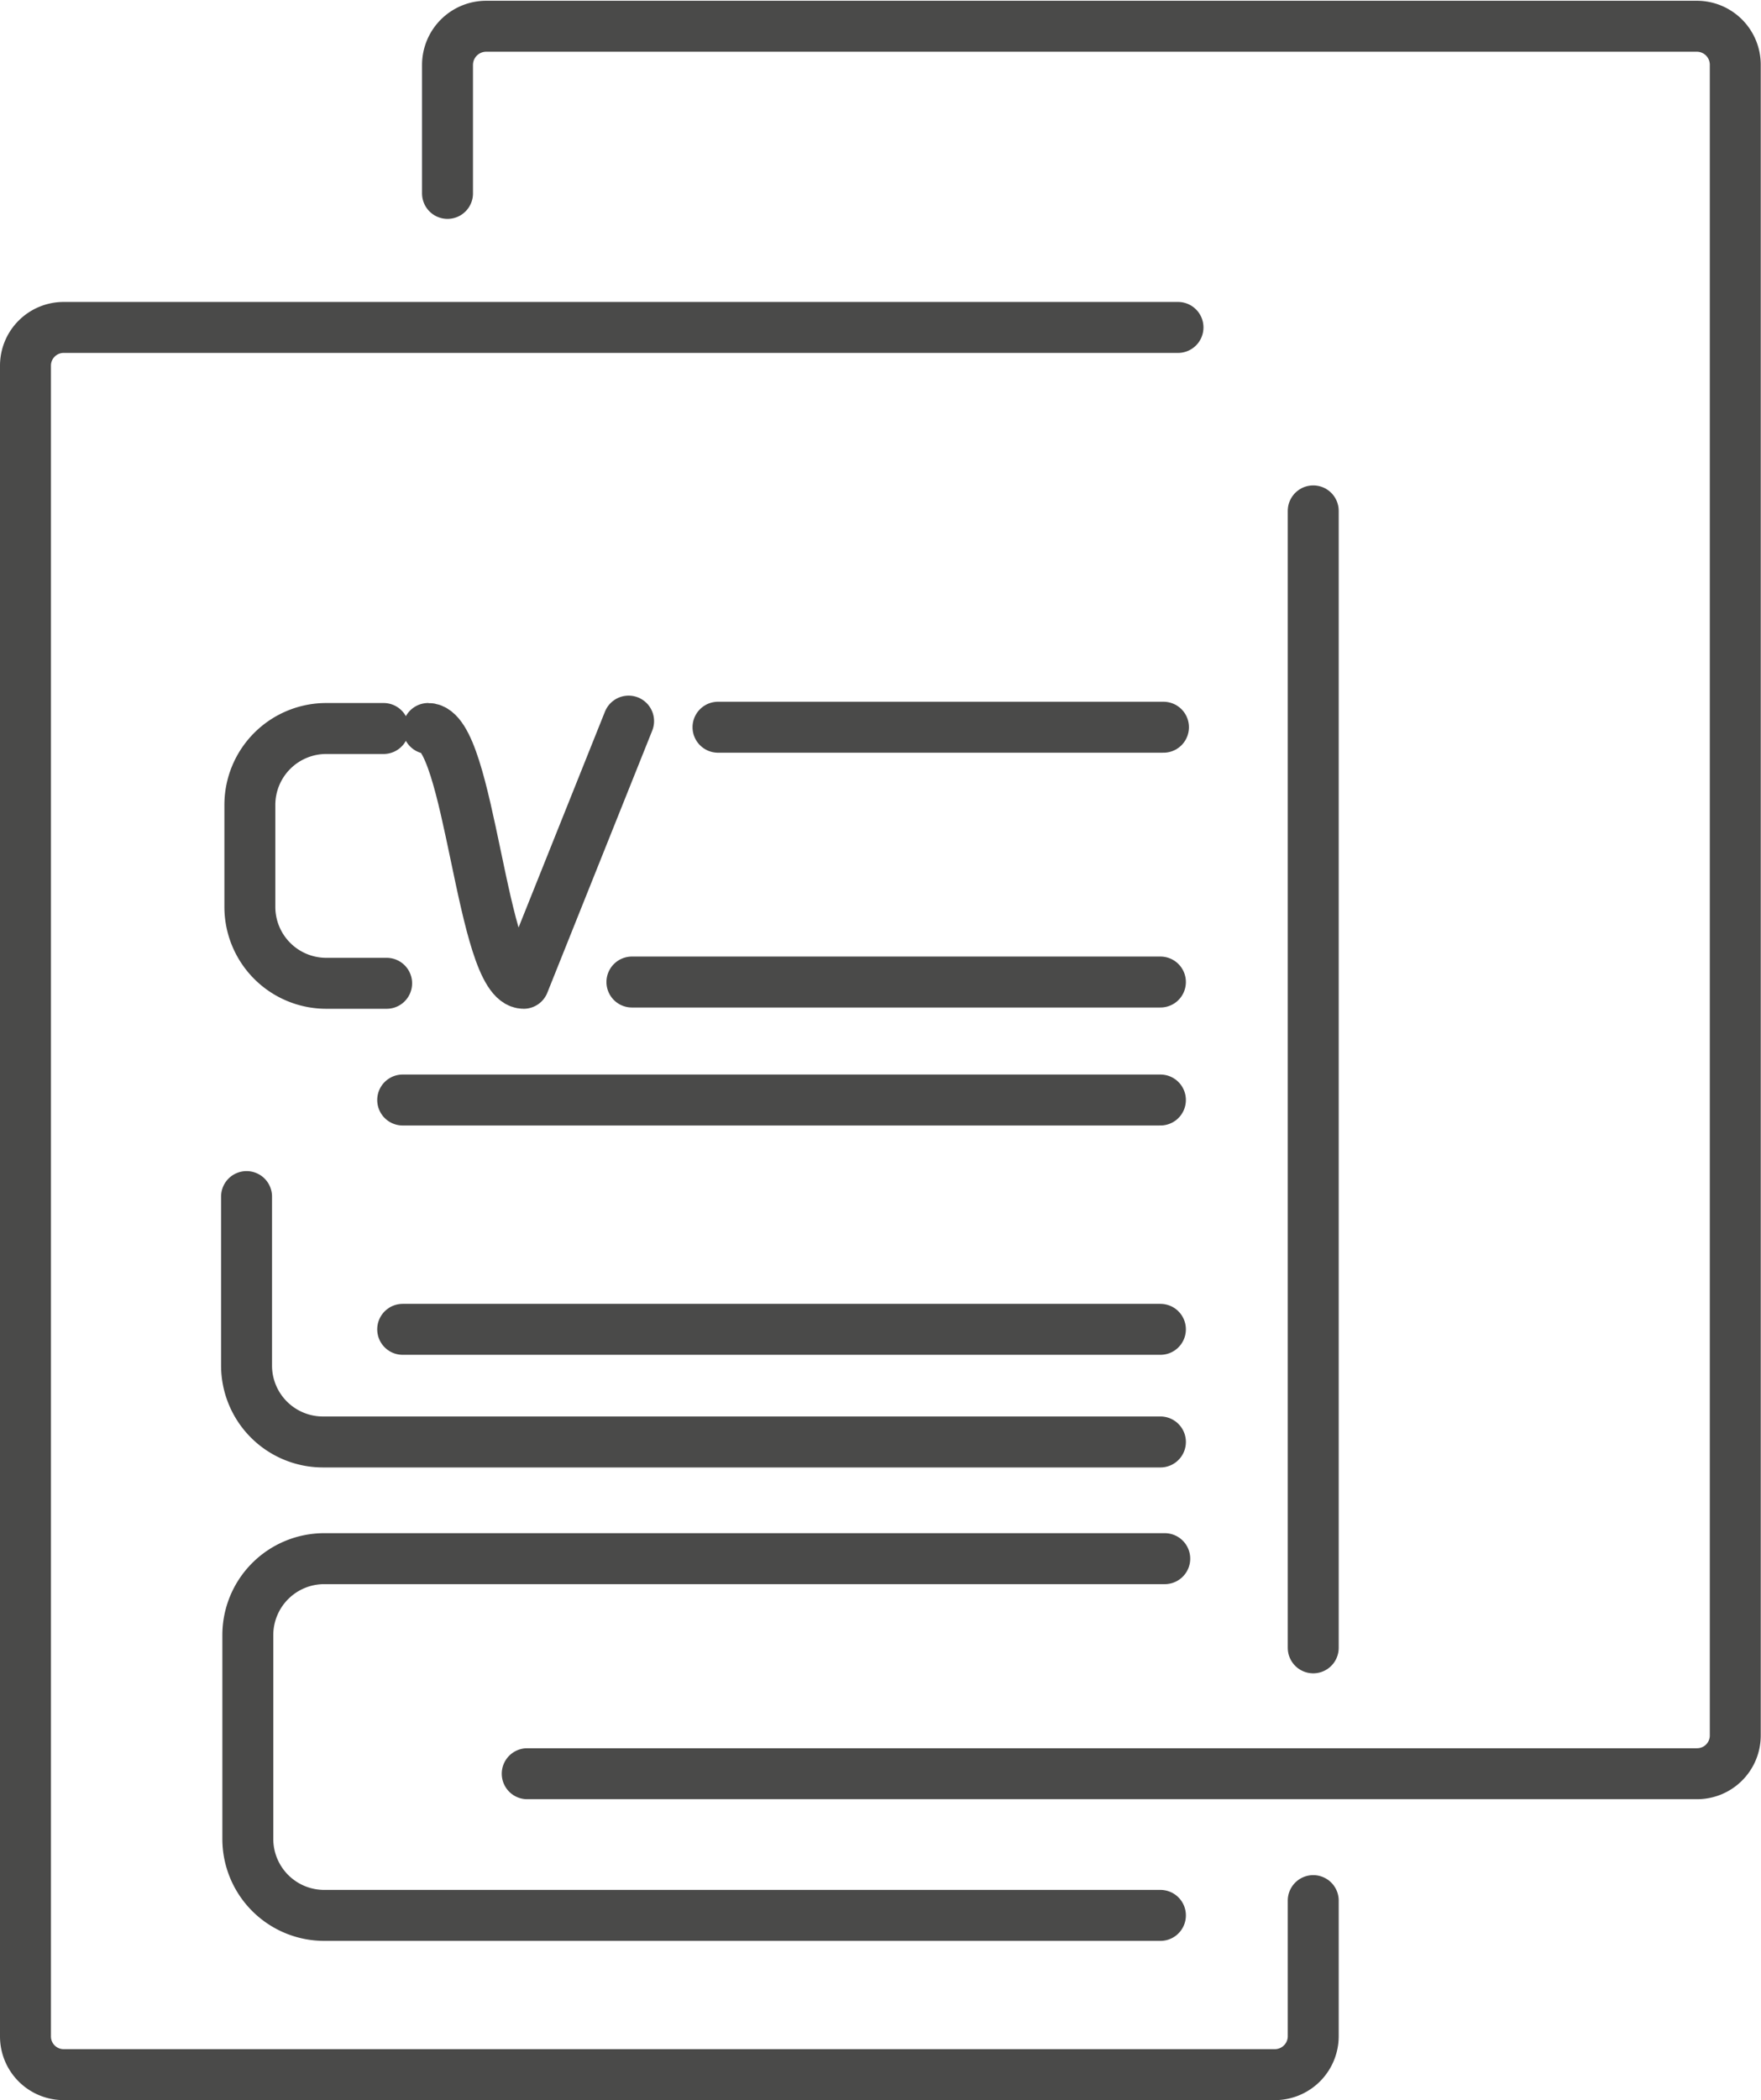
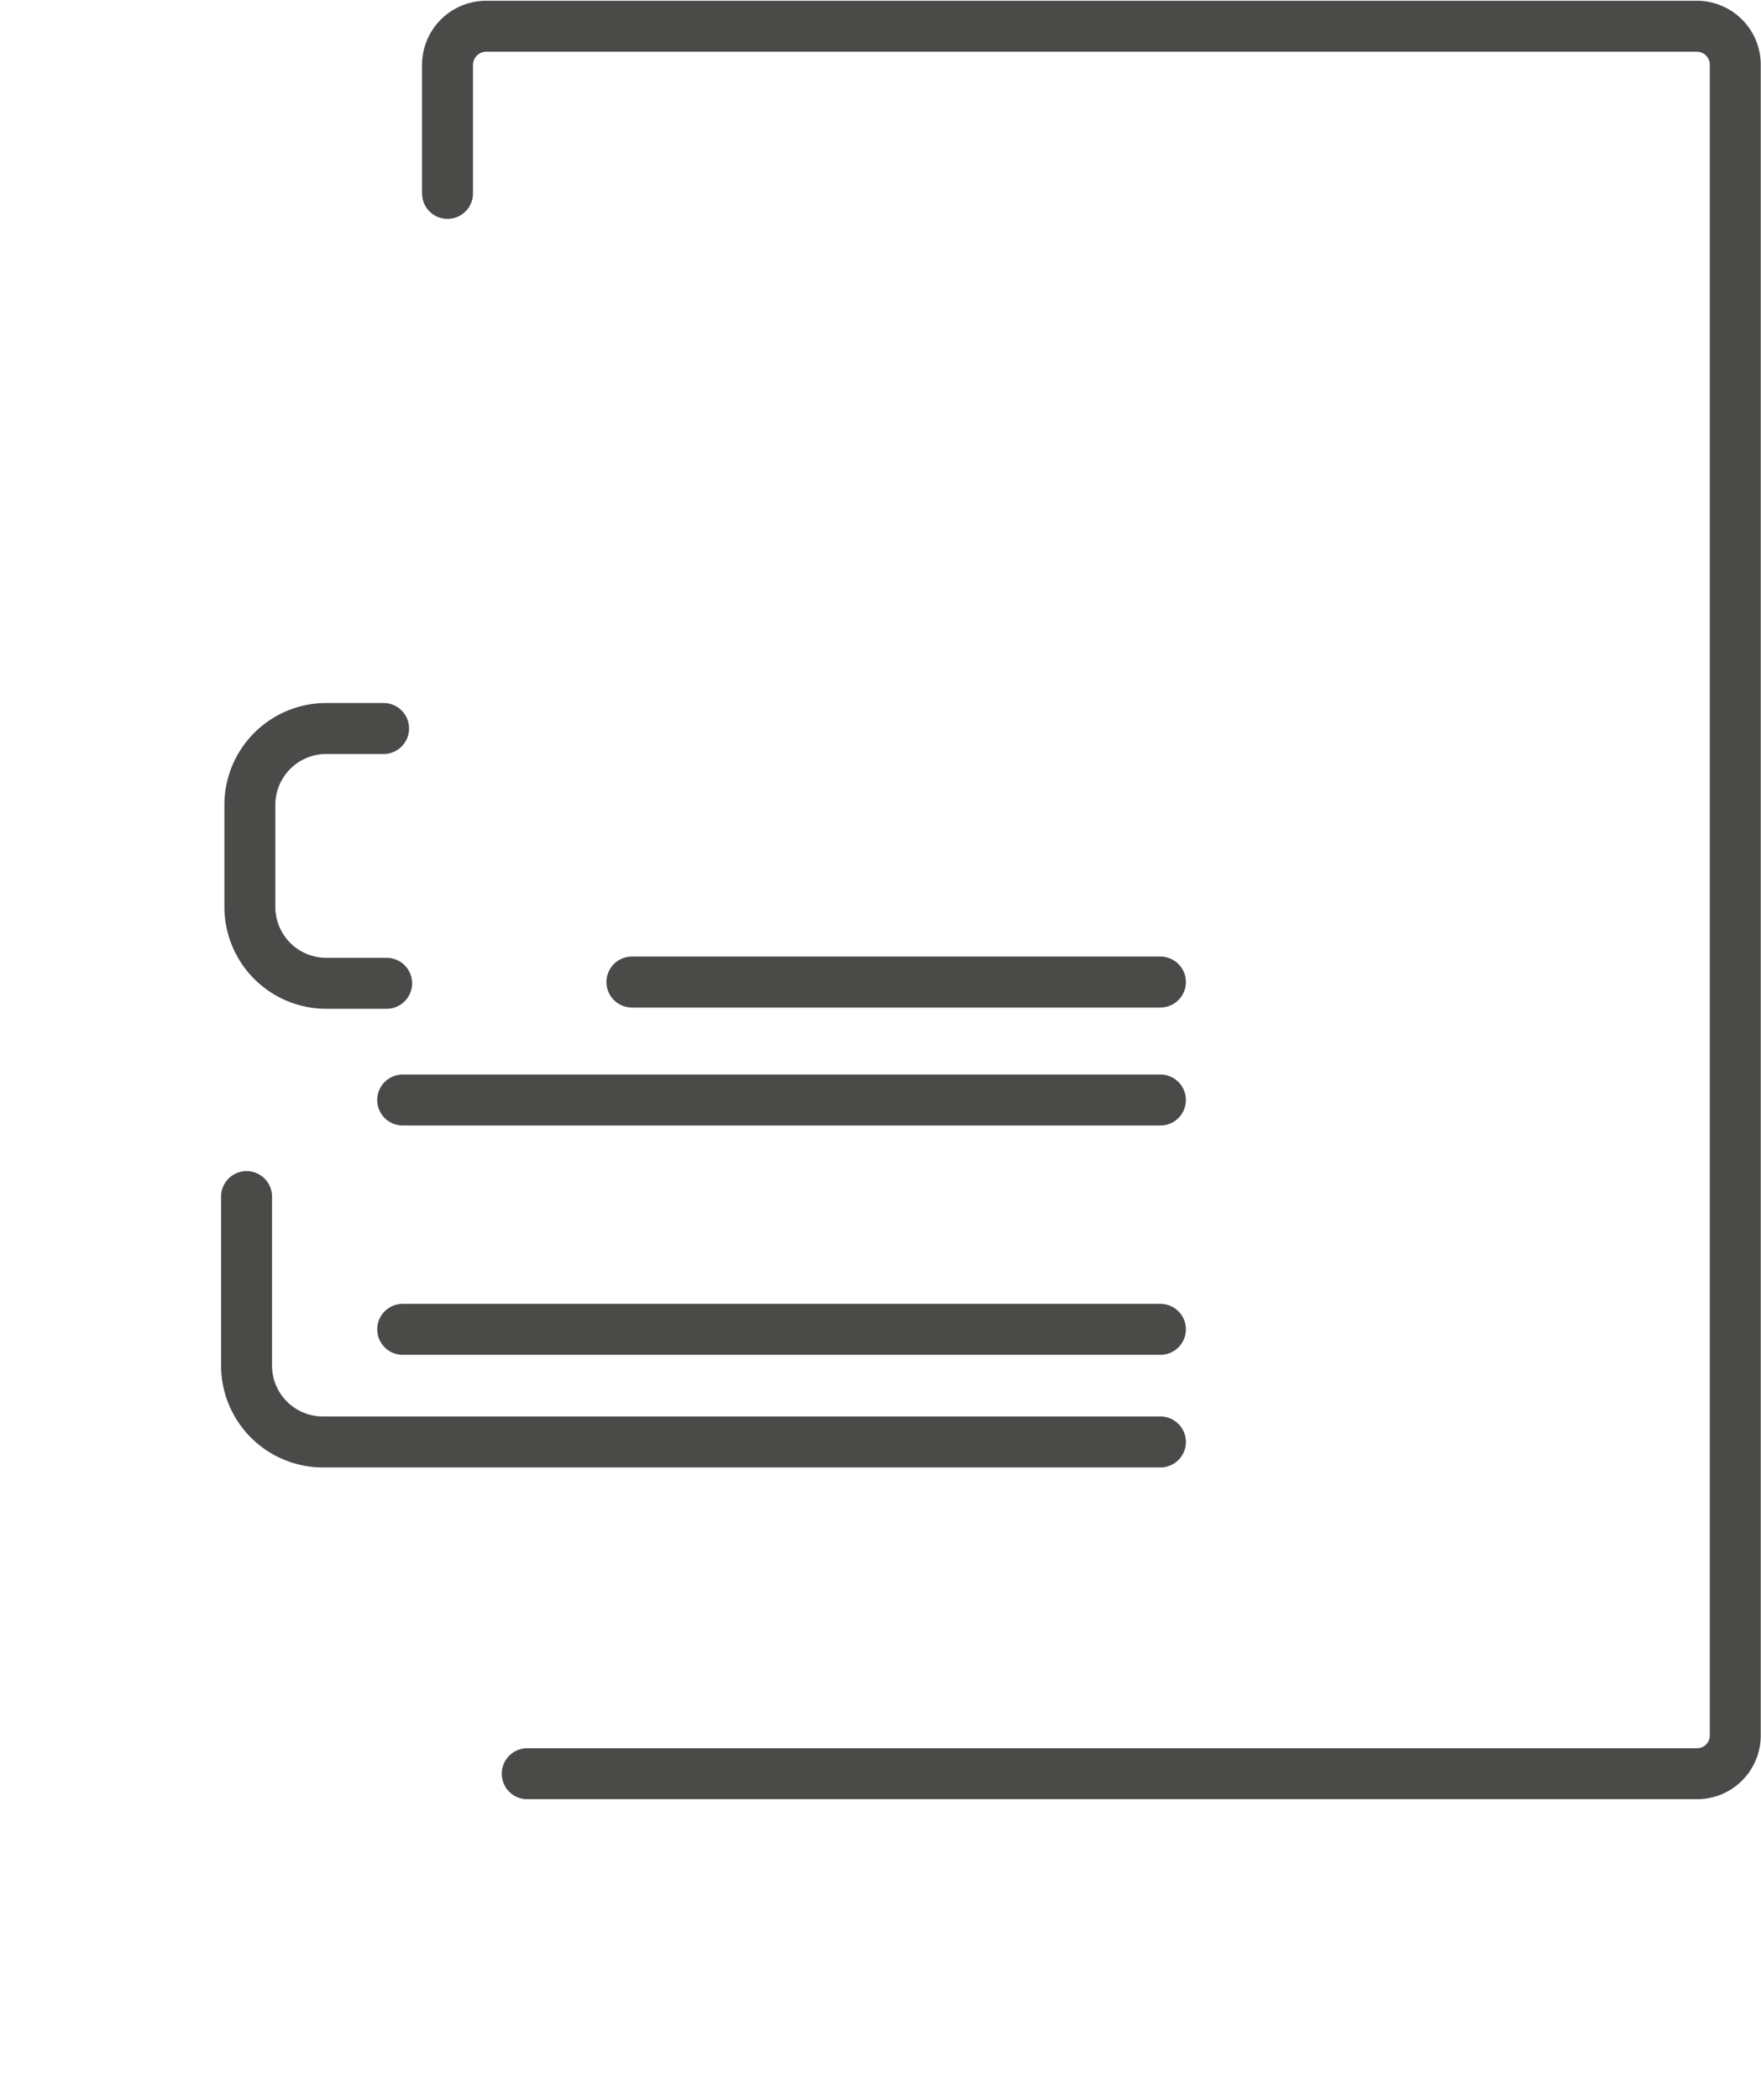
<svg xmlns="http://www.w3.org/2000/svg" id="Warstwa_1" data-name="Warstwa 1" viewBox="0 0 69.14 82.42">
  <path d="M1074.17,549h-2.25a3,3,0,0,0-3,3v4a3,3,0,0,0,3,3h2.37" transform="translate(-1059.11 -520.41)" style="fill:none;stroke:#4a4a49;stroke-linecap:round;stroke-linejoin:round;stroke-width:2px" />
-   <path d="M1083.79,548.71,1079.67,559c-1.66,0-2.1-10-3.75-10" transform="translate(-1059.11 -520.41)" style="fill:none;stroke:#4a4a49;stroke-linecap:round;stroke-linejoin:round;stroke-width:2px" />
  <line x1="45.56" y1="38.54" x2="24.81" y2="38.54" style="fill:none;stroke:#4a4a49;stroke-linecap:round;stroke-linejoin:round;stroke-width:2px" />
-   <line x1="28.19" y1="28.54" x2="45.68" y2="28.54" style="fill:none;stroke:#4a4a49;stroke-linecap:round;stroke-linejoin:round;stroke-width:2px" />
  <path d="M1104.67,577h-32.88a3,3,0,0,1-3-3v-6.63" transform="translate(-1059.11 -520.41)" style="fill:none;stroke:#4a4a49;stroke-linecap:round;stroke-linejoin:round;stroke-width:2px" />
  <line x1="15.81" y1="43.17" x2="45.56" y2="43.17" style="fill:none;stroke:#4a4a49;stroke-linecap:round;stroke-linejoin:round;stroke-width:2px" />
  <line x1="15.81" y1="52.17" x2="45.56" y2="52.17" style="fill:none;stroke:#4a4a49;stroke-linecap:round;stroke-linejoin:round;stroke-width:2px" />
-   <path d="M1104.67,595.58h-32.83a3,3,0,0,1-3-3v-8a3,3,0,0,1,3-3h33" transform="translate(-1059.11 -520.41)" style="fill:none;stroke:#4a4a49;stroke-linecap:round;stroke-linejoin:round;stroke-width:2px" />
-   <path d="M1110.67,585.08V540.46" transform="translate(-1059.11 -520.41)" style="fill:none;stroke:#4a4a49;stroke-linecap:round;stroke-linejoin:round;stroke-width:2px" />
-   <path d="M1105.36,533.26h-43.75a1.5,1.5,0,0,0-1.5,1.5v65.57a1.5,1.5,0,0,0,1.5,1.5h47.55a1.51,1.51,0,0,0,1.51-1.5V595" transform="translate(-1059.11 -520.41)" style="fill:none;stroke:#4a4a49;stroke-linecap:round;stroke-linejoin:round;stroke-width:2px" />
  <path d="M1076.68,528v-5.05a1.52,1.52,0,0,1,1.51-1.51h47.55a1.51,1.51,0,0,1,1.5,1.51v65.56a1.5,1.5,0,0,1-1.5,1.51h-45.93" transform="translate(-1059.11 -520.41)" style="fill:none;stroke:#4a4a49;stroke-linecap:round;stroke-linejoin:round;stroke-width:2px" />
</svg>